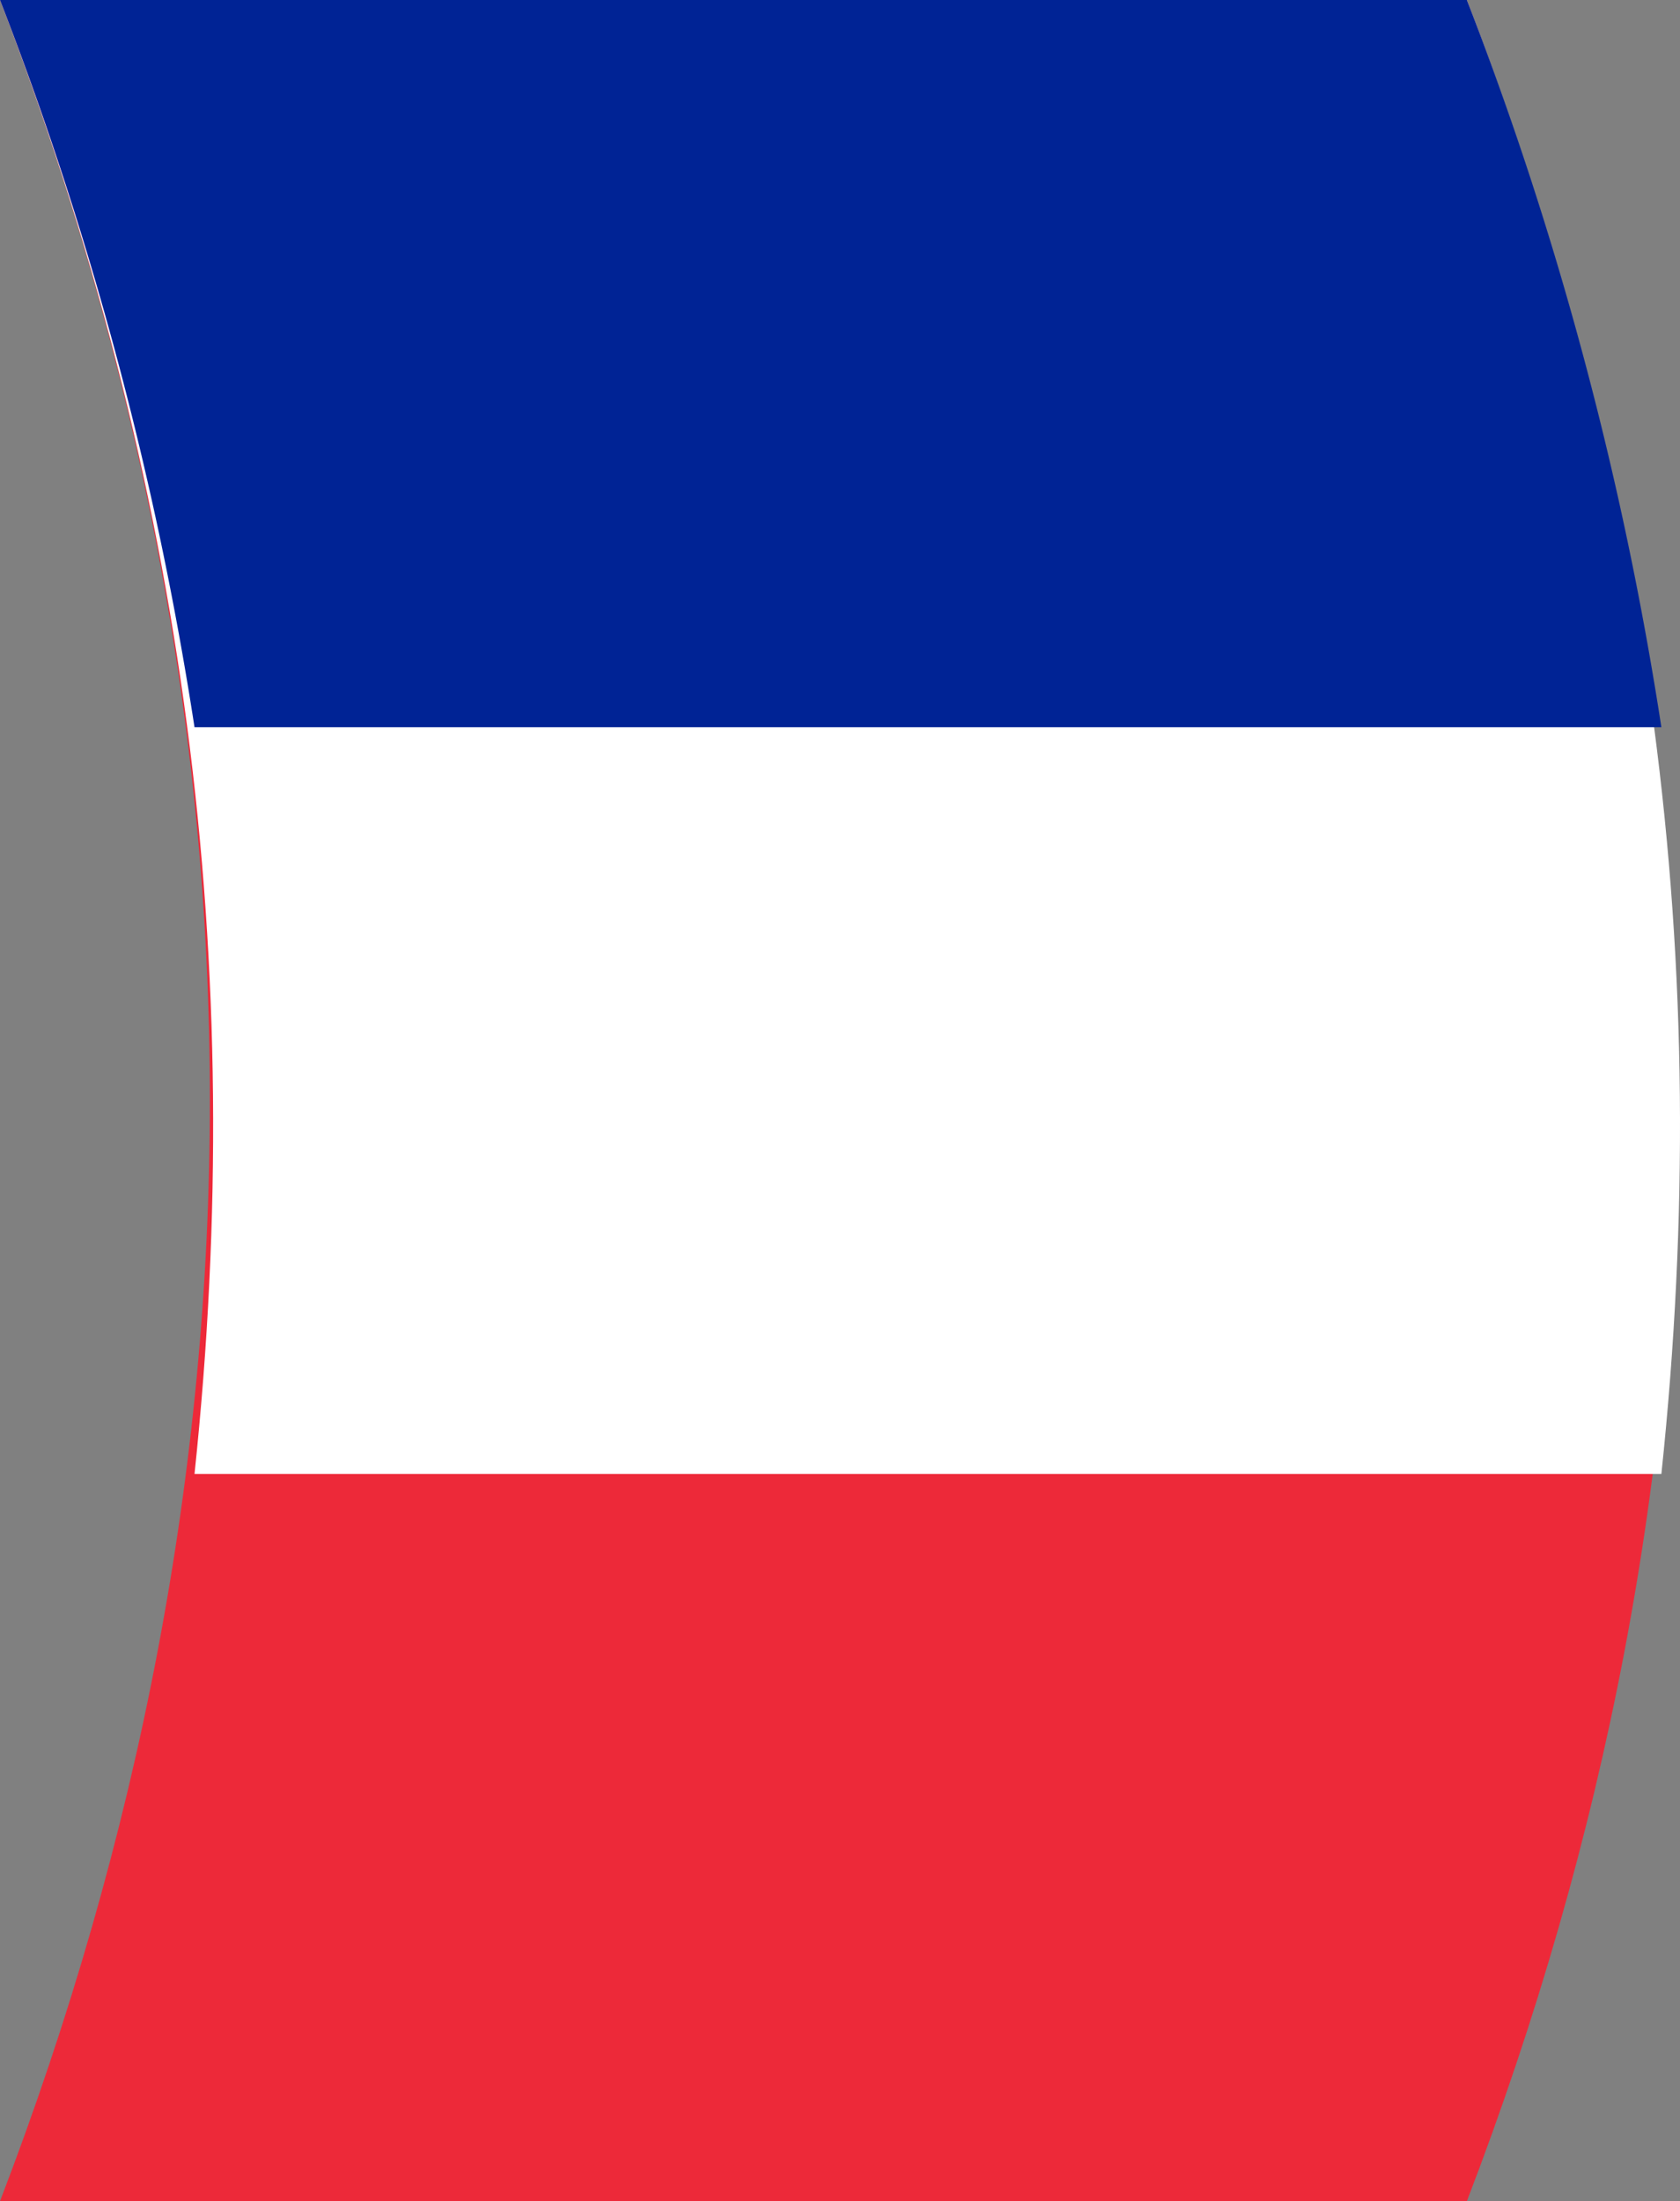
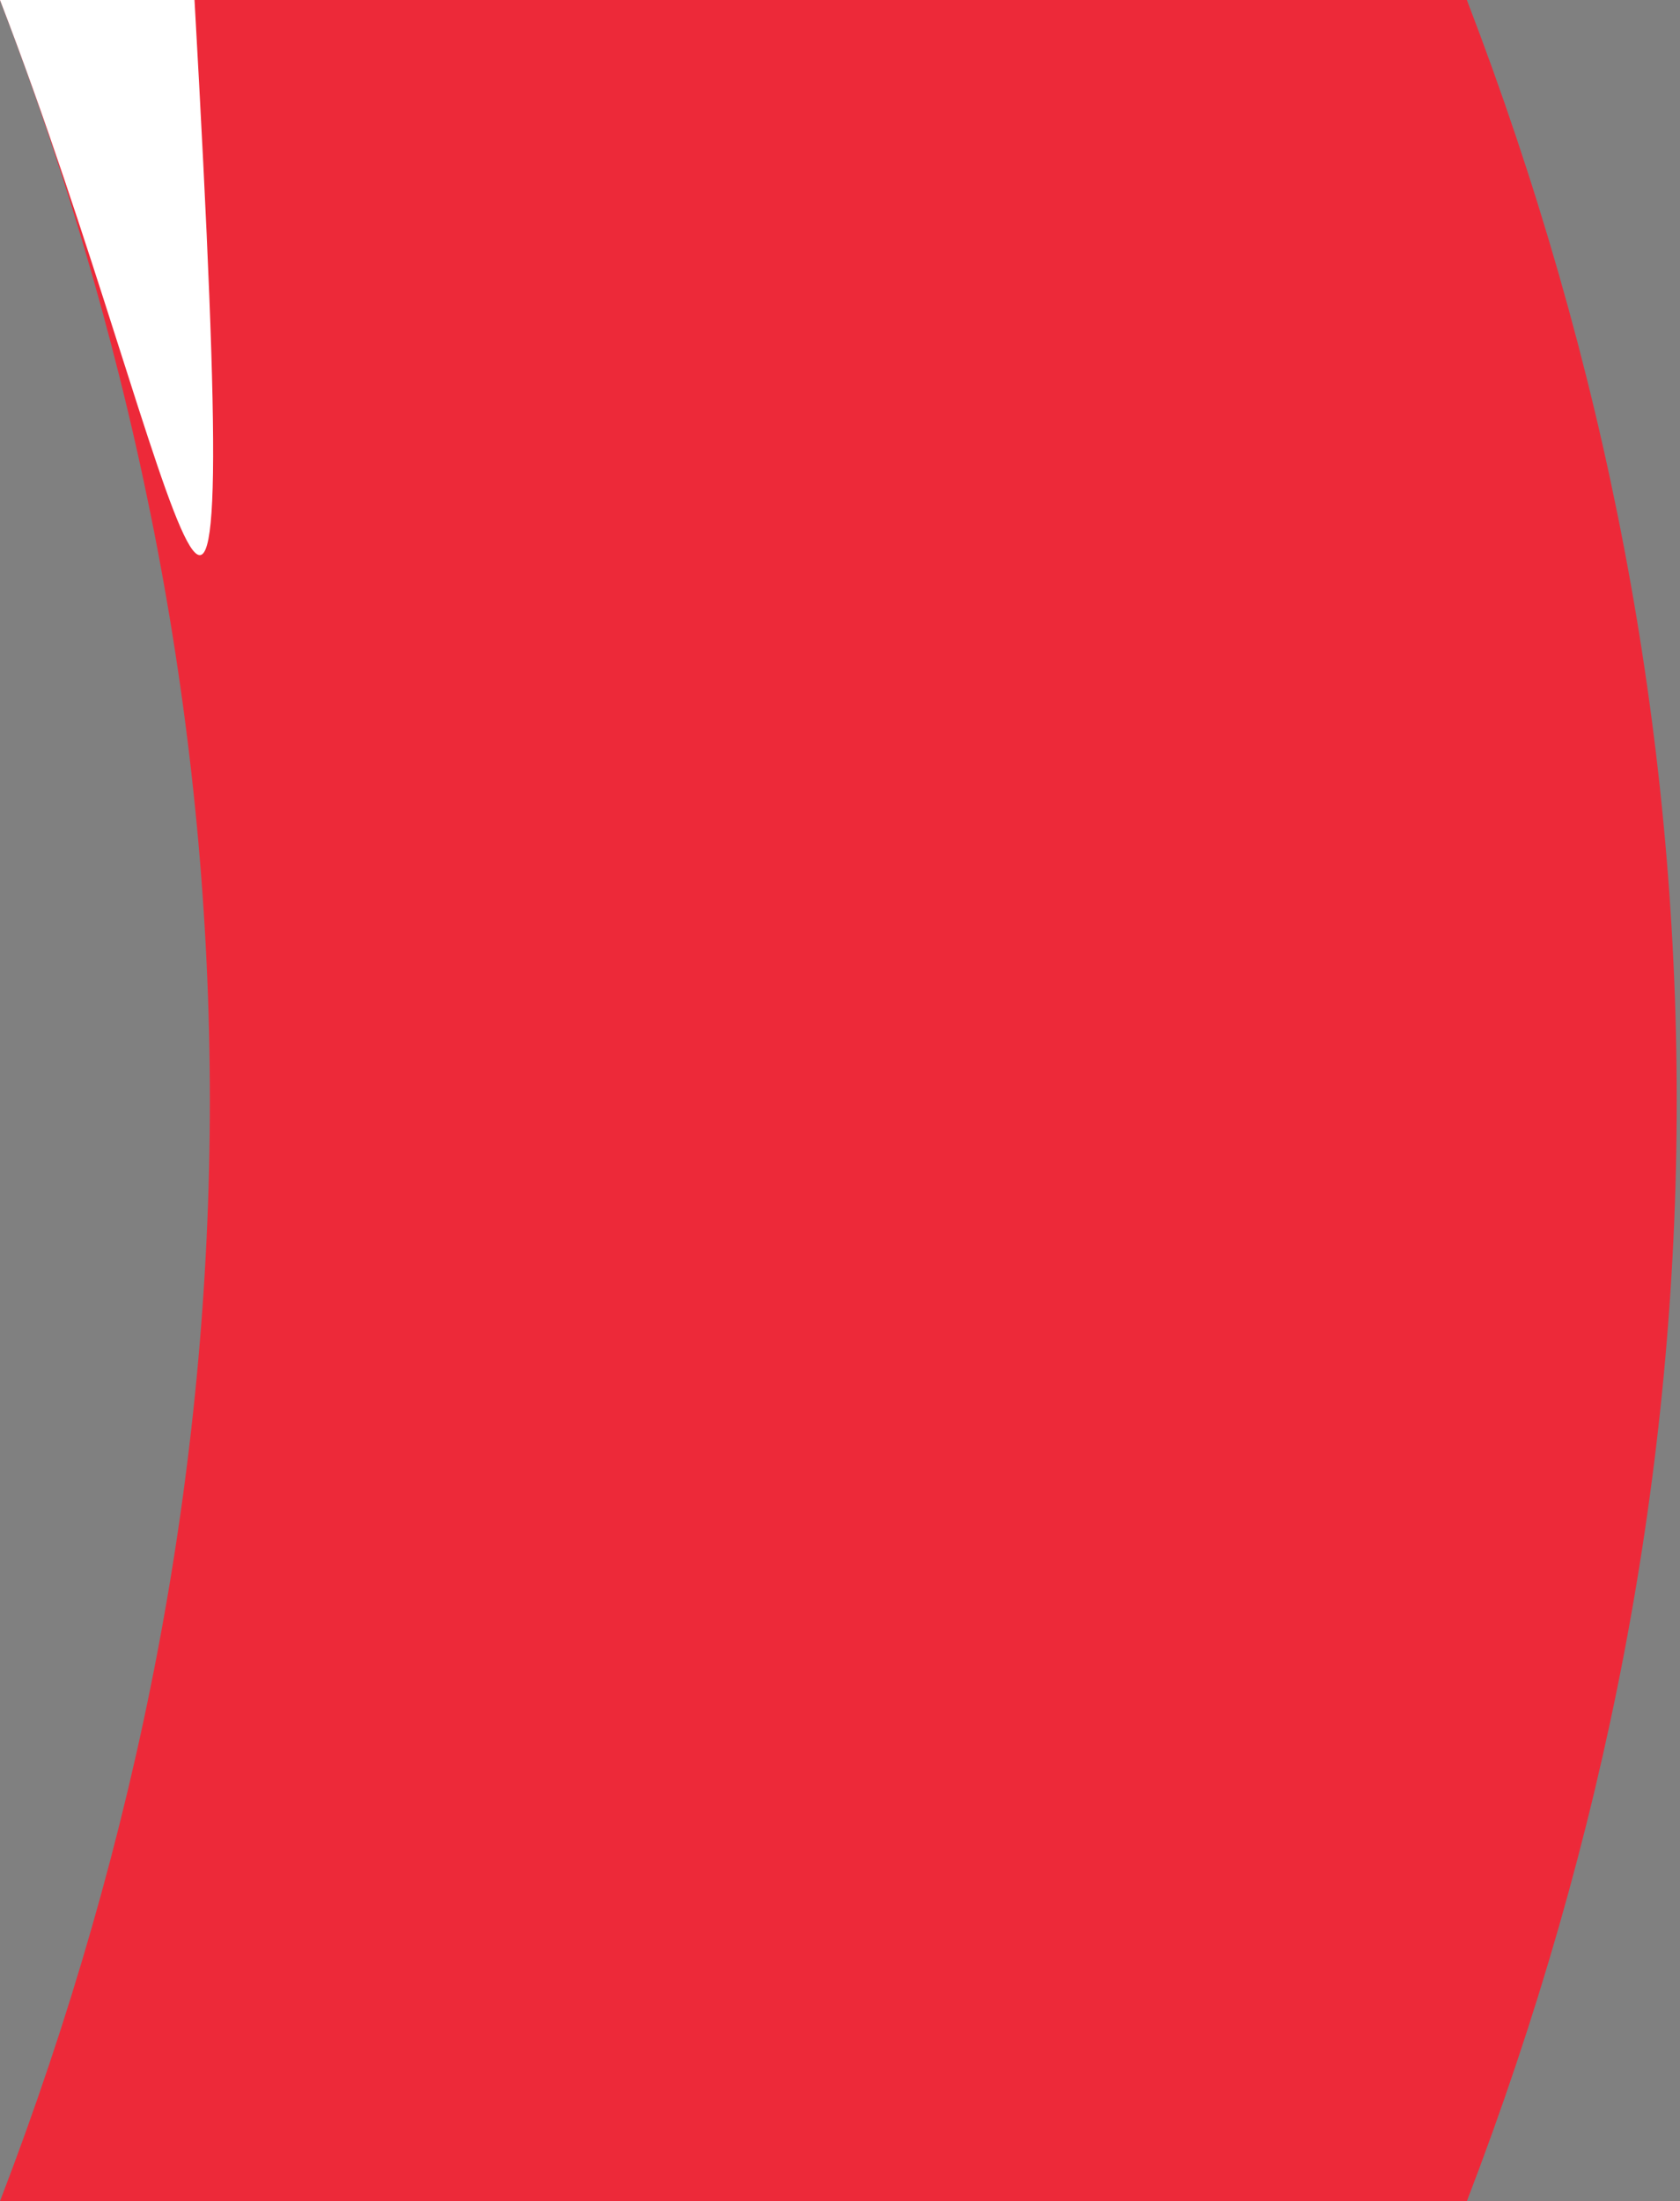
<svg xmlns="http://www.w3.org/2000/svg" viewBox="0 0 152.706 200">
  <rect x="0" y="0" width="152.706" height="200" fill="#808080" stroke="none" />
  <defs>
    <style>
      .a {
        fill: #ed2939;
      }

      .b {
        fill: #fff;
      }

      .c {
        fill: #002395;
      }
    </style>
  </defs>
  <g>
    <path class="a" d="M133.333,0c25.437,66.173,25.433,133.835,0,200H0C25.433,133.835,25.436,66.174,0,0Z" />
-     <path class="b" d="M133.333,0c16.829,43.735,22.6,87.326,17.681,133.919H17.681C22.6,87.326,16.828,43.736,0,0Z" />
-     <path class="c" d="M133.333,0a315.161,315.161,0,0,1,17.681,66.081H17.681A315.161,315.161,0,0,0,0,0Z" />
+     <path class="b" d="M133.333,0H17.681C22.6,87.326,16.828,43.736,0,0Z" />
  </g>
</svg>